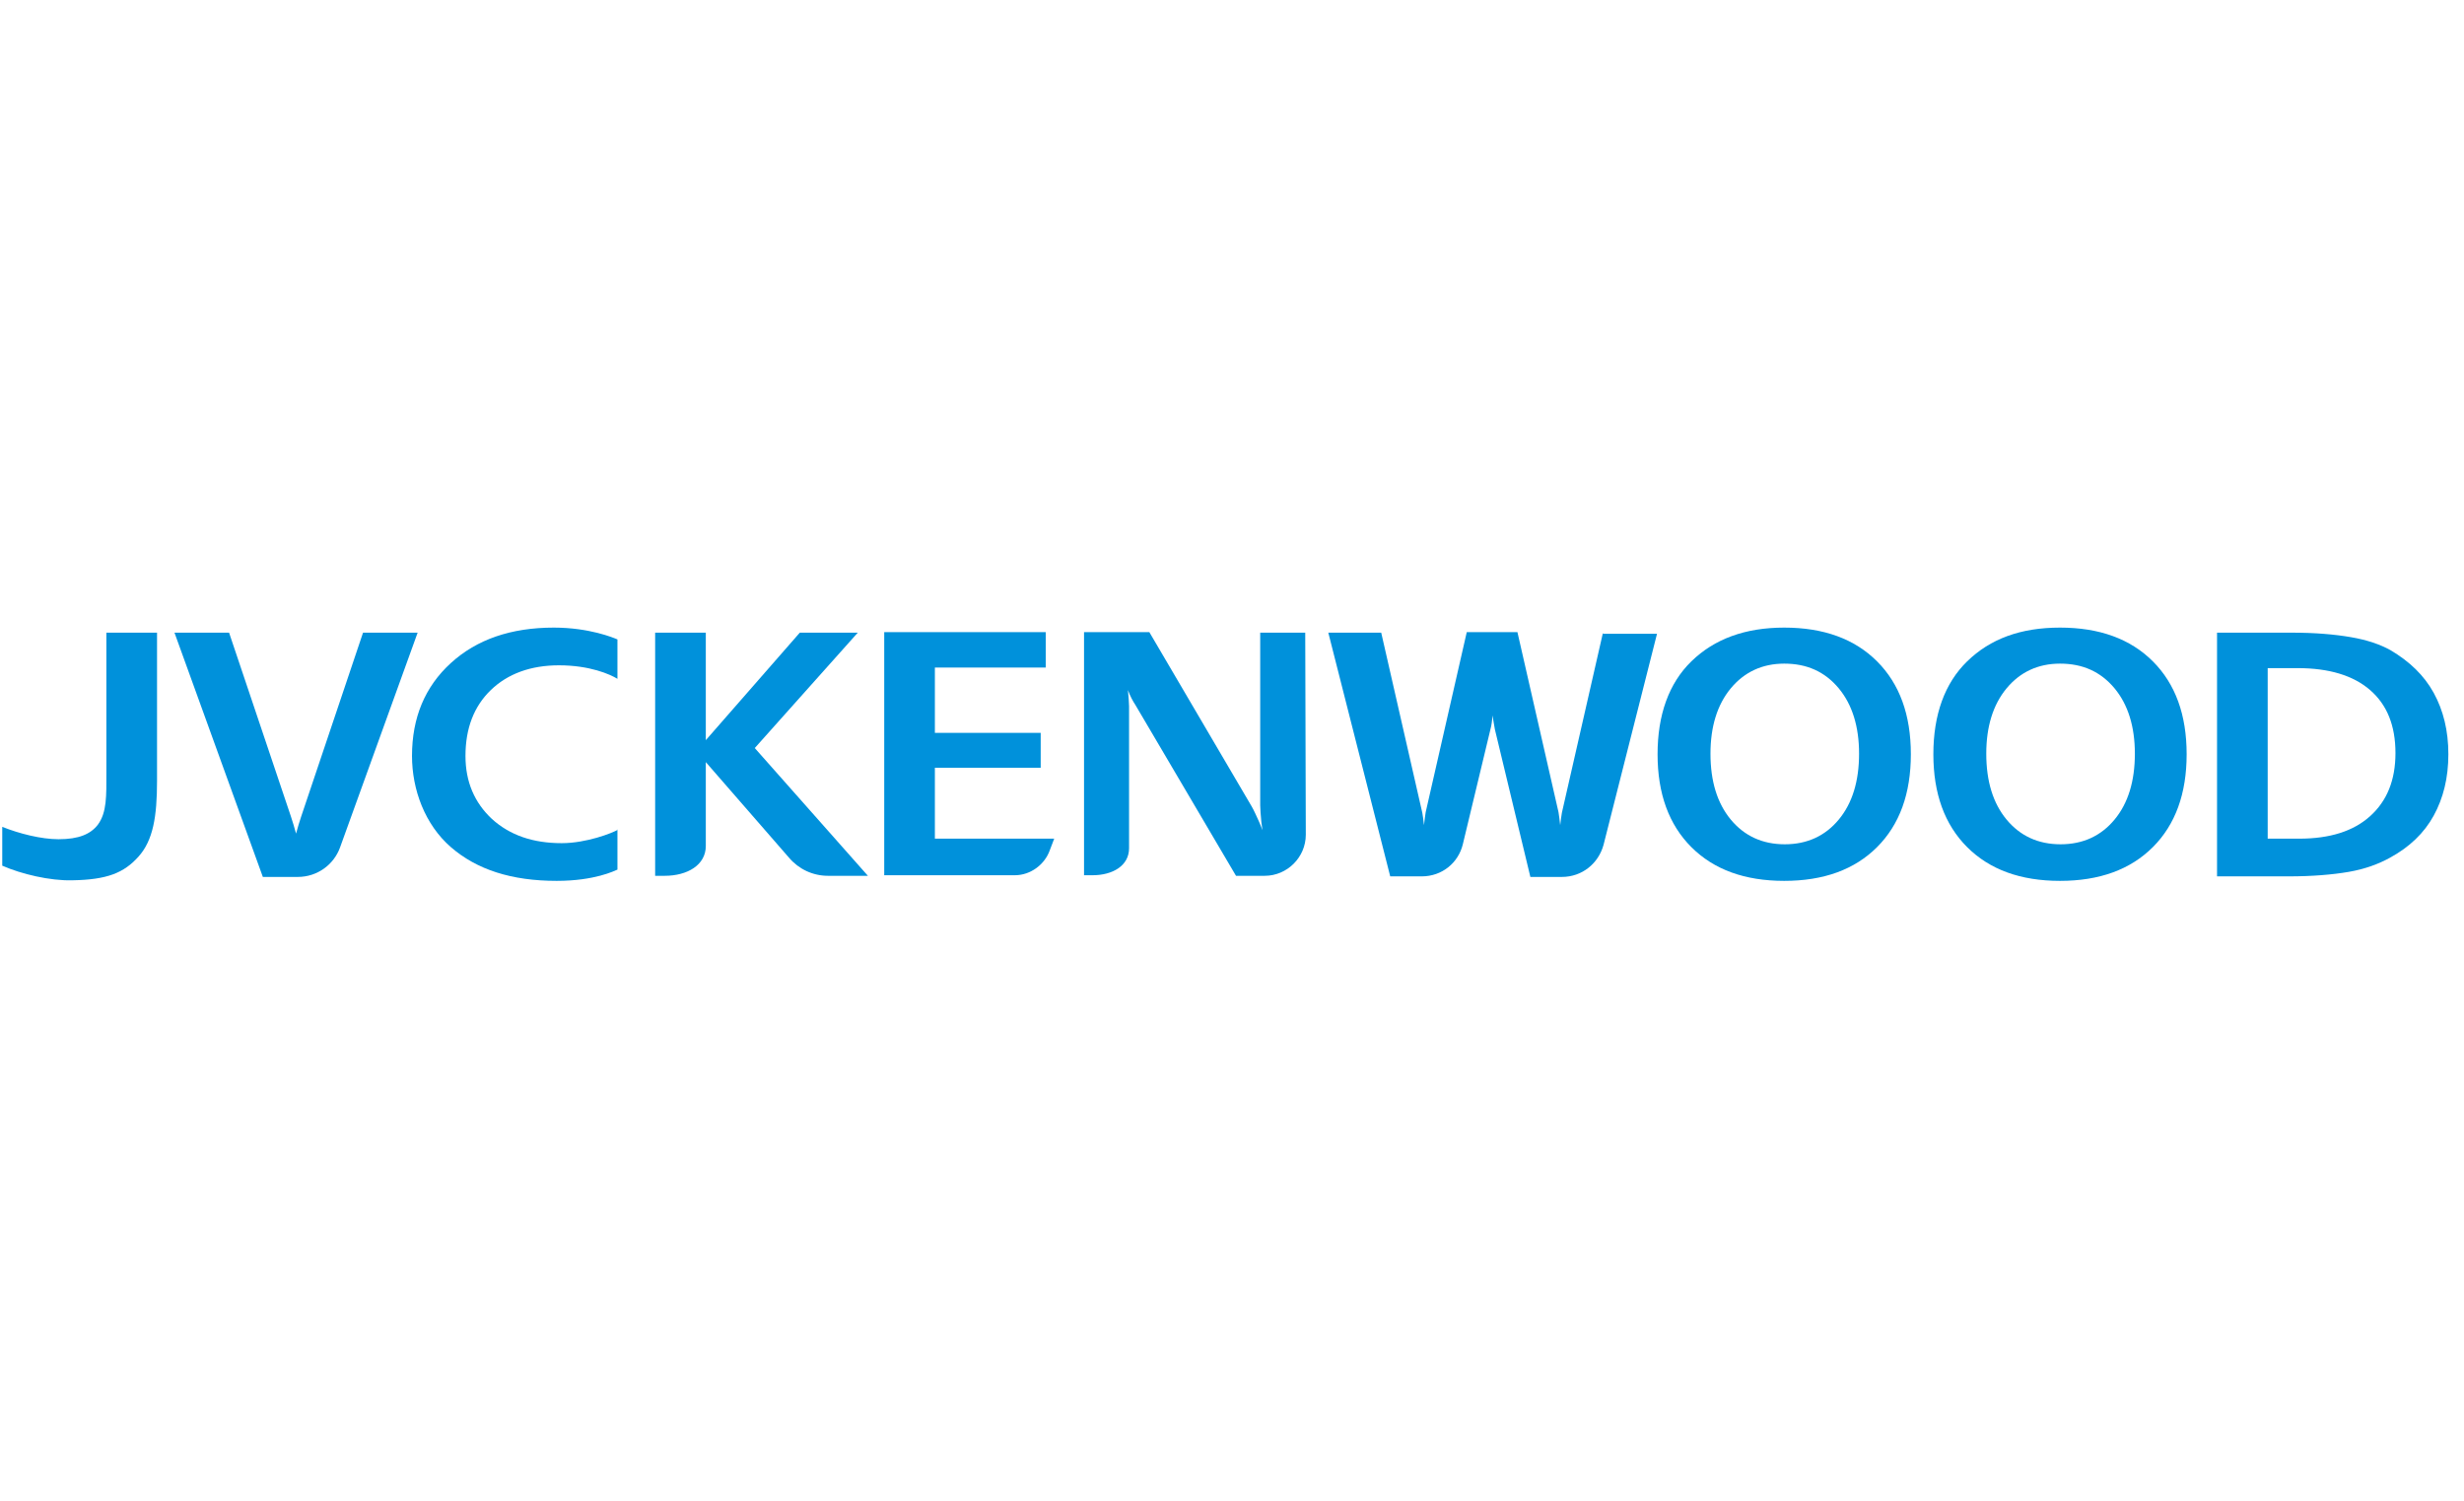
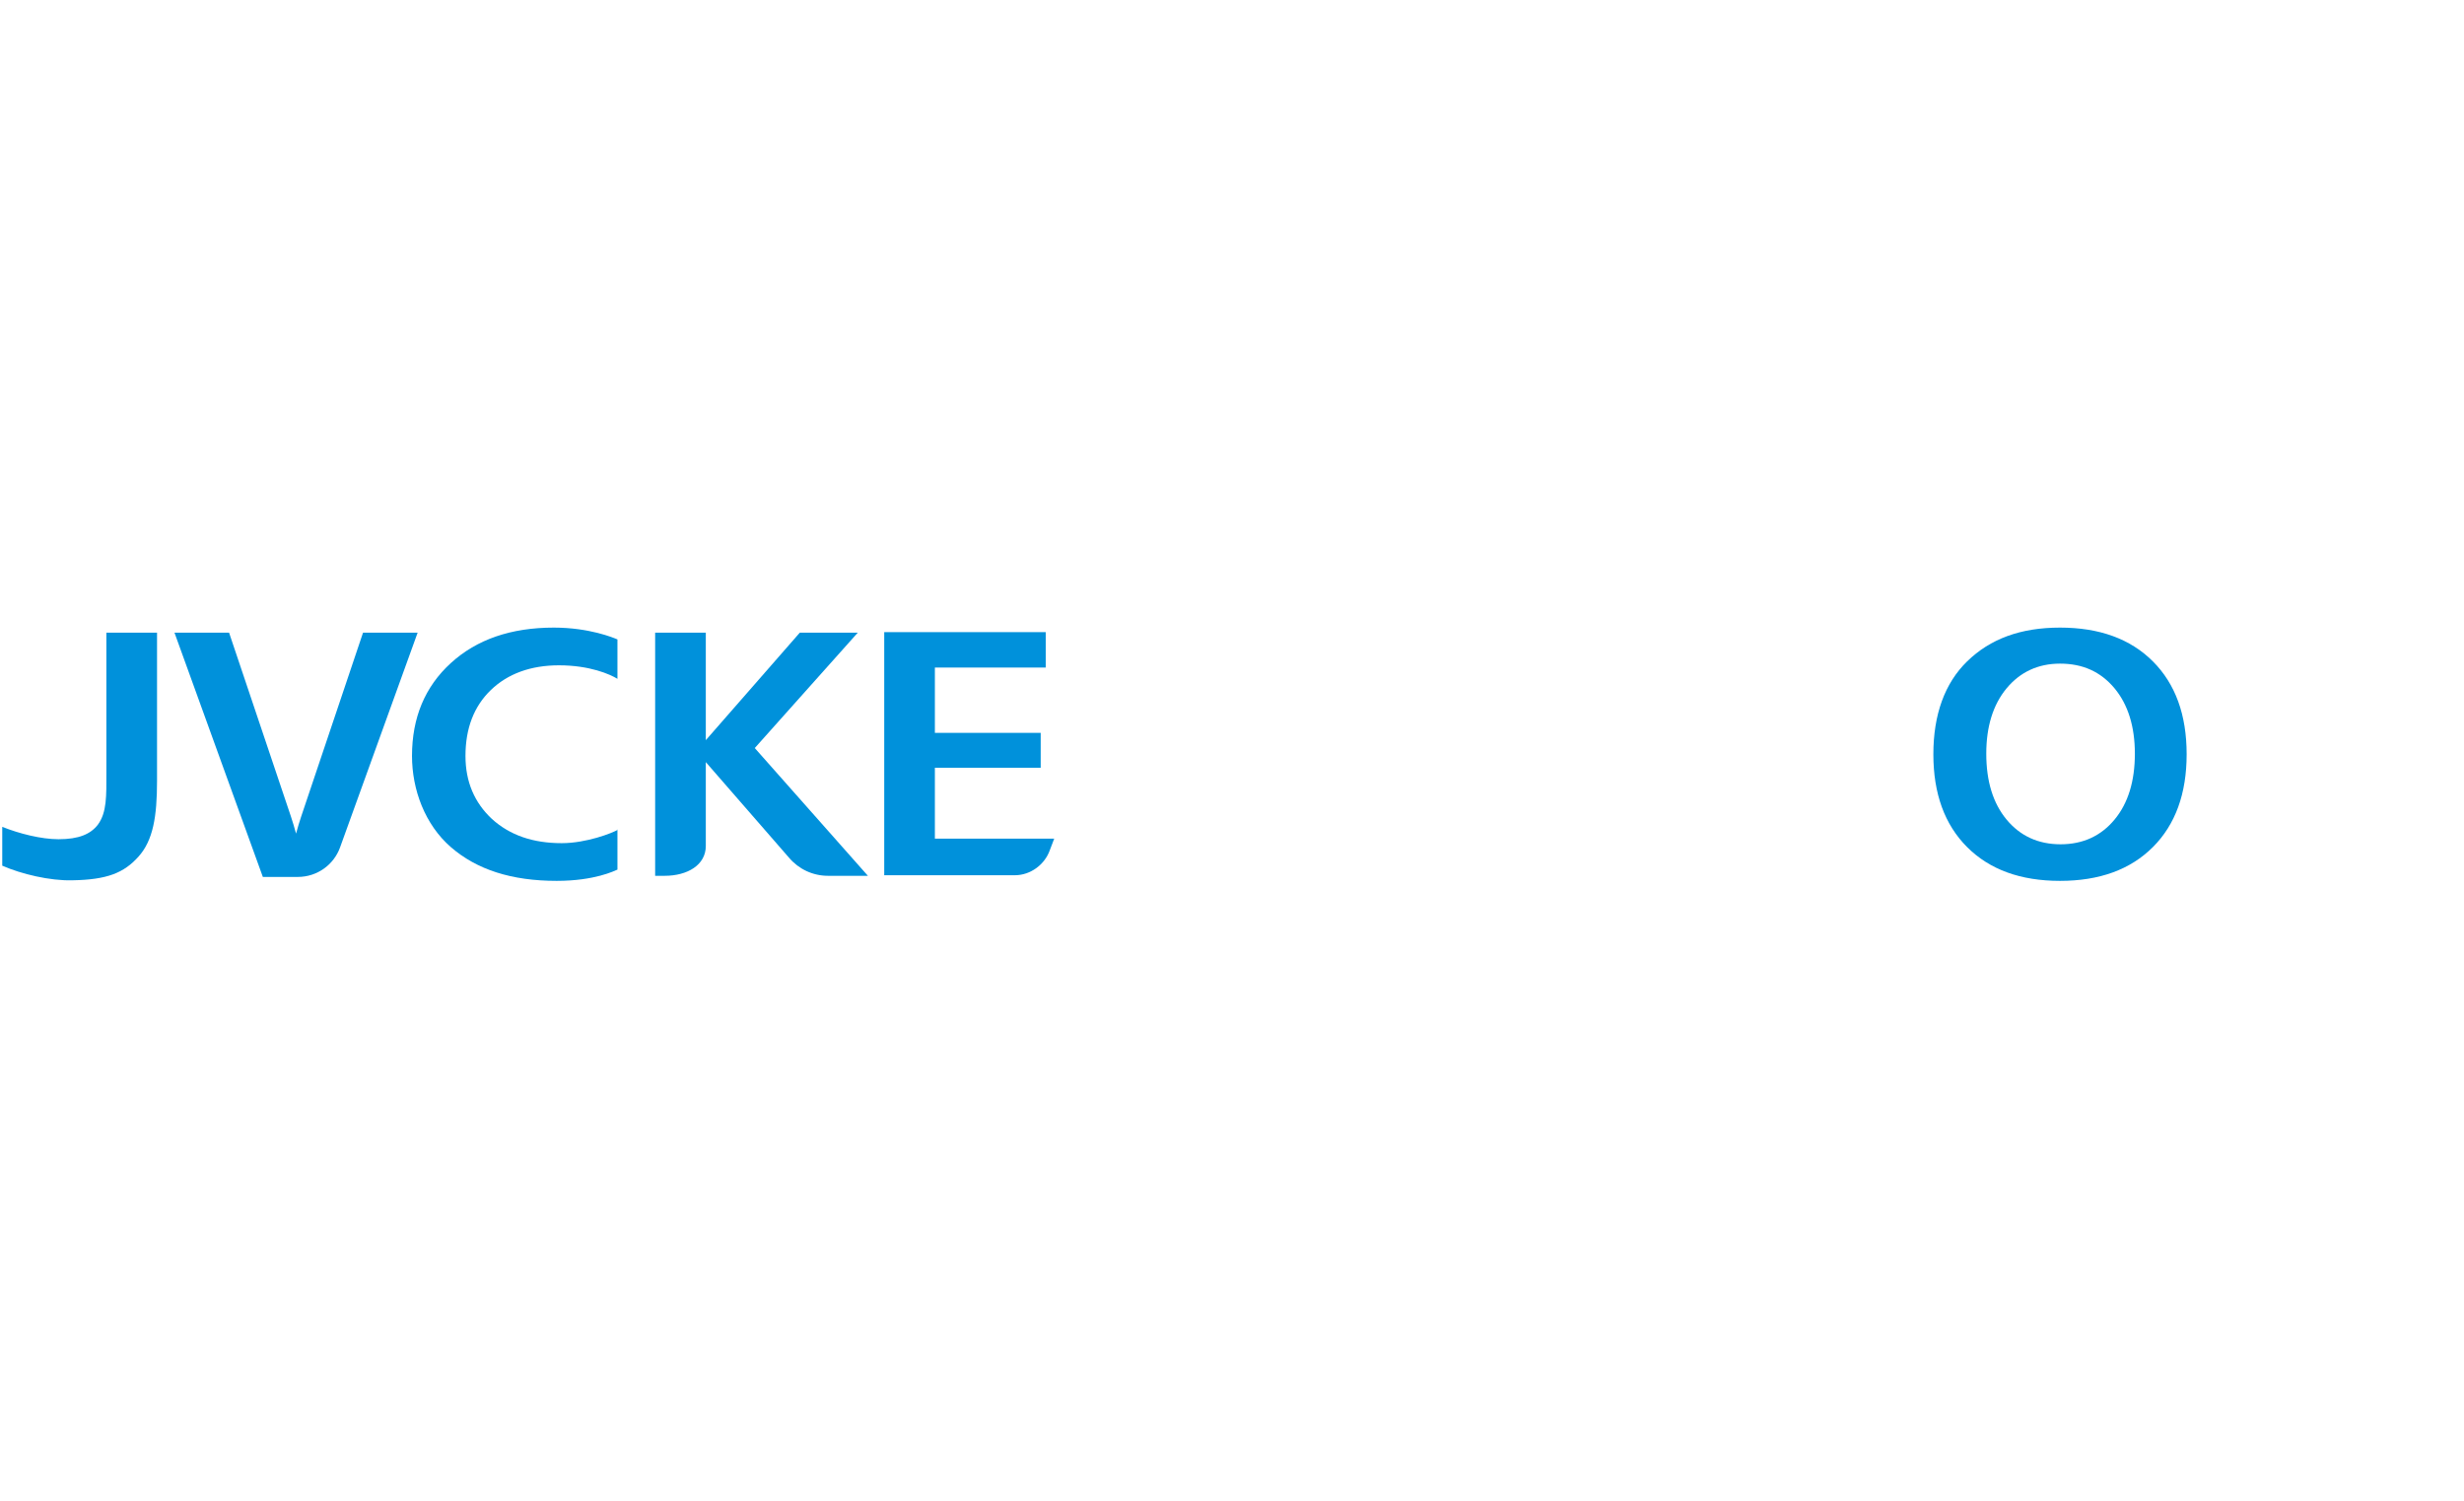
<svg xmlns="http://www.w3.org/2000/svg" width="197px" height="120px" viewBox="0 0 197 120" version="1.1">
  <title>jvckenwood</title>
  <g id="Page-1" stroke="none" stroke-width="1" fill="none" fill-rule="evenodd">
    <g id="jvckenwood" fill-rule="nonzero">
      <g id="Group" transform="translate(52.2, 50)" fill="#0091DB">
        <path d="M22.545,11.385 L31.005,11.385 L31.005,8.595 L22.545,8.595 L22.545,3.375 L31.41,3.375 L31.41,0.54 L18.495,0.54 L18.495,19.98 L28.935,19.98 C30.195,19.98 31.32,19.125 31.725,18 L32.085,17.055 L22.545,17.055 L22.545,11.385 Z" id="Path" />
        <path d="M8.145,9.81 L16.38,0.585 L11.745,0.585 L4.23,9.18 L4.23,0.585 L0.18,0.585 L0.18,20.025 L0.945,20.025 C2.745,20.025 4.23,19.17 4.23,17.64 L4.23,10.935 L10.89,18.585 C11.655,19.485 12.78,20.025 13.995,20.025 L17.19,20.025 L8.145,9.81 Z" id="Path" />
-         <path d="M52.155,0.585 L48.555,0.585 L48.555,14.4 C48.555,14.715 48.6,15.165 48.645,15.705 C48.69,15.93 48.69,16.155 48.735,16.38 C48.645,16.155 48.555,15.885 48.465,15.705 C48.24,15.21 48.06,14.805 47.88,14.49 L39.69,0.54 L34.47,0.54 L34.47,19.98 L35.145,19.98 C36.765,19.98 38.07,19.215 38.07,17.82 L38.07,6.48 C38.07,6.165 38.025,5.715 37.98,5.175 C38.16,5.67 38.385,6.075 38.565,6.345 L46.62,20.025 L48.915,20.025 C50.715,20.025 52.2,18.54 52.2,16.74 L52.155,0.585 Z" id="Path" />
        <path d="M112.5,3.06 C110.745,3.06 109.305,3.735 108.225,5.04 C107.145,6.345 106.605,8.1 106.605,10.26 C106.605,12.465 107.145,14.22 108.225,15.525 C109.305,16.83 110.745,17.505 112.545,17.505 C114.345,17.505 115.785,16.83 116.865,15.525 C117.945,14.22 118.485,12.465 118.485,10.26 C118.485,8.1 117.945,6.345 116.865,5.04 C115.74,3.69 114.3,3.06 112.5,3.06 Z M112.5,0.18 C115.65,0.18 118.125,1.08 119.925,2.88 C121.725,4.68 122.625,7.155 122.625,10.305 C122.625,13.455 121.725,15.93 119.925,17.73 C118.125,19.53 115.65,20.43 112.5,20.43 C109.35,20.43 106.875,19.53 105.075,17.73 C103.275,15.93 102.375,13.455 102.375,10.305 C102.375,7.155 103.275,4.635 105.075,2.88 C106.92,1.08 109.35,0.18 112.5,0.18 Z" id="Shape" />
-         <path d="M90.45,3.06 C88.695,3.06 87.255,3.735 86.175,5.04 C85.095,6.345 84.555,8.1 84.555,10.26 C84.555,12.465 85.095,14.22 86.175,15.525 C87.255,16.83 88.695,17.505 90.495,17.505 C92.295,17.505 93.735,16.83 94.815,15.525 C95.895,14.22 96.435,12.465 96.435,10.26 C96.435,8.1 95.895,6.345 94.815,5.04 C93.69,3.69 92.25,3.06 90.45,3.06 Z M90.45,0.18 C93.6,0.18 96.075,1.08 97.875,2.88 C99.675,4.68 100.575,7.155 100.575,10.305 C100.575,13.455 99.675,15.93 97.875,17.73 C96.075,19.53 93.6,20.43 90.45,20.43 C87.3,20.43 84.825,19.53 83.025,17.73 C81.225,15.93 80.325,13.455 80.325,10.305 C80.325,7.155 81.225,4.635 83.025,2.88 C84.87,1.08 87.345,0.18 90.45,0.18 Z" id="Shape" />
-         <path d="M129.105,3.465 L129.105,17.055 L131.625,17.055 C134.055,17.055 135.945,16.47 137.295,15.255 C138.645,14.04 139.32,12.375 139.32,10.215 C139.32,8.01 138.645,6.345 137.295,5.175 C135.945,4.005 134.01,3.42 131.49,3.42 L129.105,3.42 L129.105,3.465 Z M125.01,0.585 L131.085,0.585 C132.885,0.585 134.46,0.72 135.765,0.945 C137.07,1.17 138.105,1.53 138.915,1.98 C140.445,2.88 141.615,4.005 142.38,5.4 C143.145,6.795 143.55,8.415 143.55,10.305 C143.55,12.195 143.145,13.815 142.38,15.21 C141.615,16.605 140.445,17.73 138.87,18.585 C137.97,19.08 136.89,19.485 135.585,19.71 C134.28,19.935 132.66,20.07 130.77,20.07 L125.055,20.07 L125.055,0.585 L125.01,0.585 Z" id="Shape" />
-         <path d="M75.96,0.585 L72.675,14.985 C72.63,15.255 72.585,15.57 72.54,15.975 C72.495,15.57 72.45,15.21 72.405,14.94 L69.12,0.54 L65.07,0.54 L61.785,14.94 C61.74,15.21 61.695,15.57 61.65,15.975 C61.605,15.57 61.56,15.21 61.515,14.985 L58.23,0.585 L54,0.585 L58.95,20.07 L61.47,20.07 C63.09,20.07 64.395,18.99 64.755,17.505 L66.96,8.325 C67.05,8.01 67.095,7.605 67.14,7.2 C67.185,7.65 67.275,8.01 67.32,8.325 L70.155,20.115 L72.675,20.115 C74.295,20.115 75.6,19.035 76.005,17.55 L80.28,0.675 L75.96,0.675 L75.96,0.585 Z" id="Path" />
      </g>
      <g id="Group" transform="translate(0, 50)" fill="#0091DB">
        <path d="M49.41,16.335 C48.96,16.605 46.89,17.415 44.91,17.415 C42.615,17.415 40.77,16.785 39.33,15.48 C37.935,14.175 37.215,12.51 37.215,10.44 C37.215,8.235 37.89,6.48 39.24,5.175 C40.59,3.87 42.435,3.195 44.685,3.195 C47.16,3.195 48.78,3.915 49.365,4.275 L49.365,1.125 C49.05,0.99 47.115,0.18 44.28,0.18 C40.86,0.18 38.115,1.125 36.045,3.015 C33.975,4.905 32.94,7.38 32.94,10.44 C32.94,13.14 33.975,15.93 36.045,17.73 C38.115,19.53 40.905,20.43 44.505,20.43 C47.565,20.43 49.14,19.62 49.365,19.53 L49.365,16.335 L49.41,16.335 Z" id="Path" />
        <path d="M8.505,0.585 L12.555,0.585 L12.555,12.42 C12.555,15.3 12.24,17.19 11.07,18.495 C9.9,19.8 8.55,20.34 5.76,20.385 C4.005,20.43 1.71,19.89 0.18,19.215 L0.18,16.11 C1.53,16.65 3.285,17.1 4.68,17.1 C6.3,17.1 7.245,16.695 7.83,15.93 C8.55,14.94 8.505,13.635 8.505,11.79 L8.505,0.585 Z" id="Path" />
        <path d="M29.025,0.585 L24.075,15.3 C23.94,15.705 23.805,16.155 23.67,16.65 C23.535,16.155 23.4,15.705 23.265,15.3 L18.315,0.585 L13.95,0.585 L21.015,20.115 L23.805,20.115 C25.38,20.115 26.685,19.125 27.18,17.775 L33.39,0.585 L29.025,0.585 L29.025,0.585 Z" id="Path" />
      </g>
      <rect id="Rectangle" fill-opacity="0" fill="#FFFFFF" x="0" y="0" width="196" height="120" />
    </g>
  </g>
</svg>